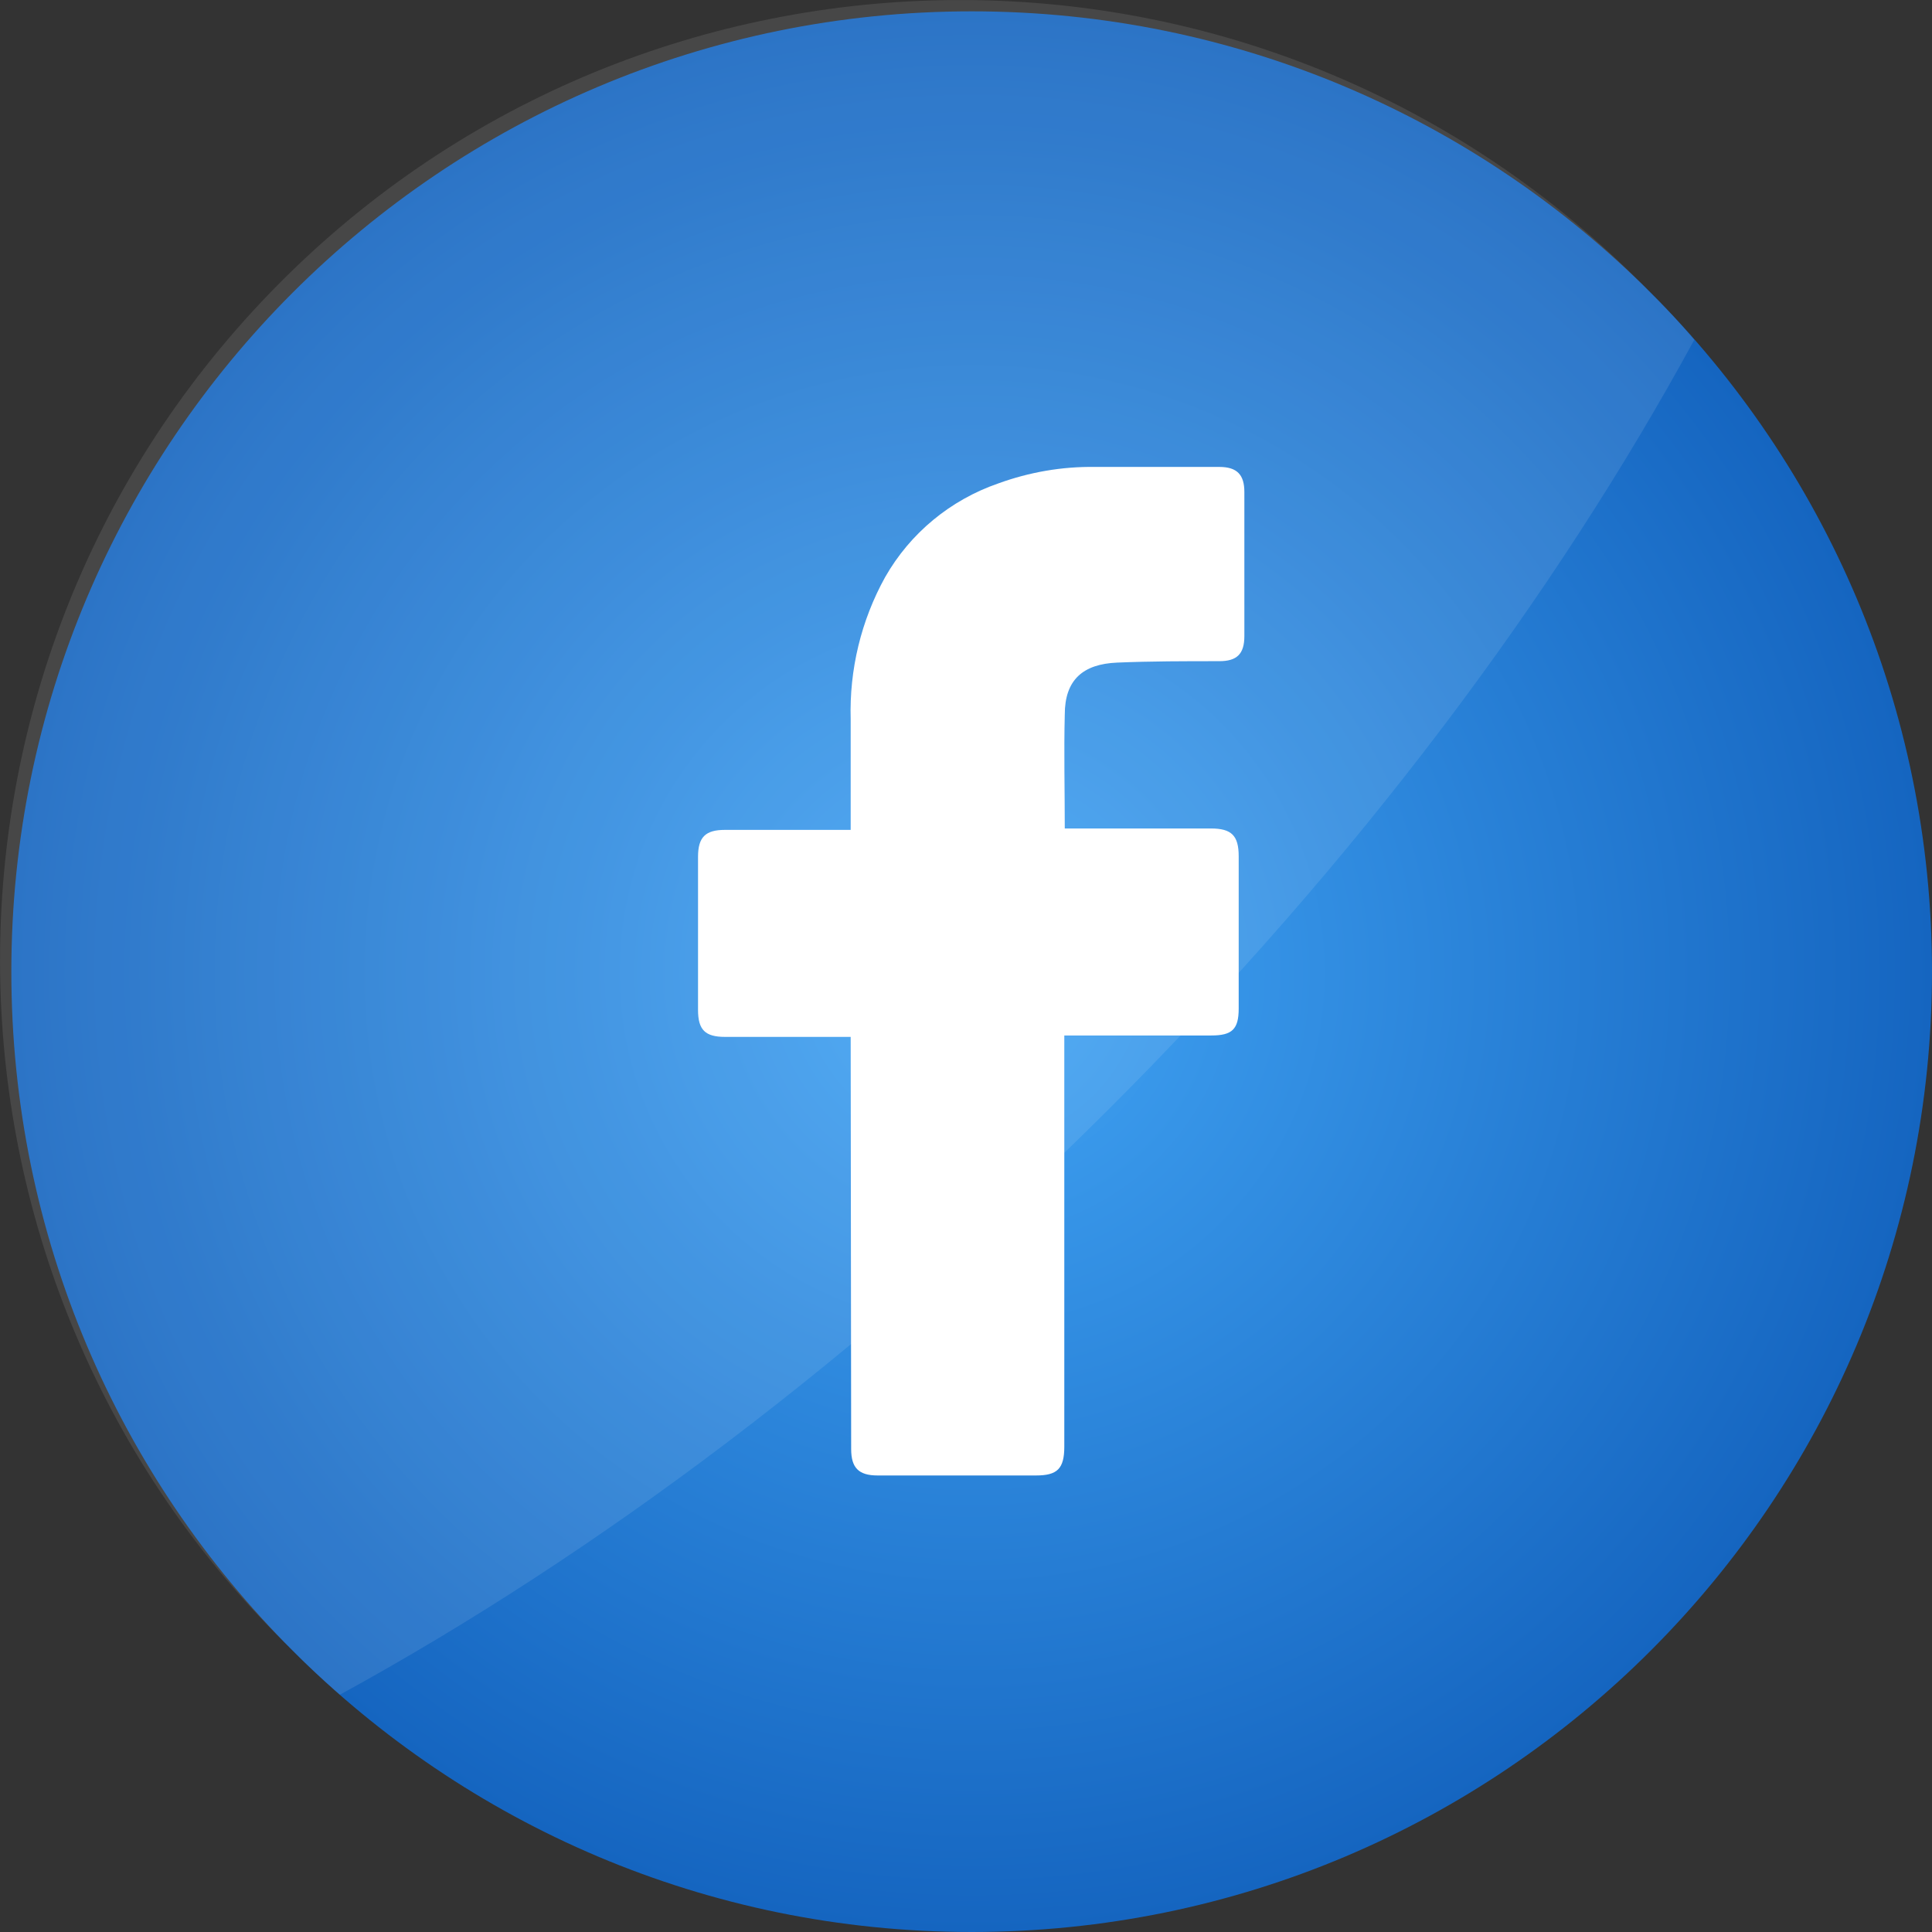
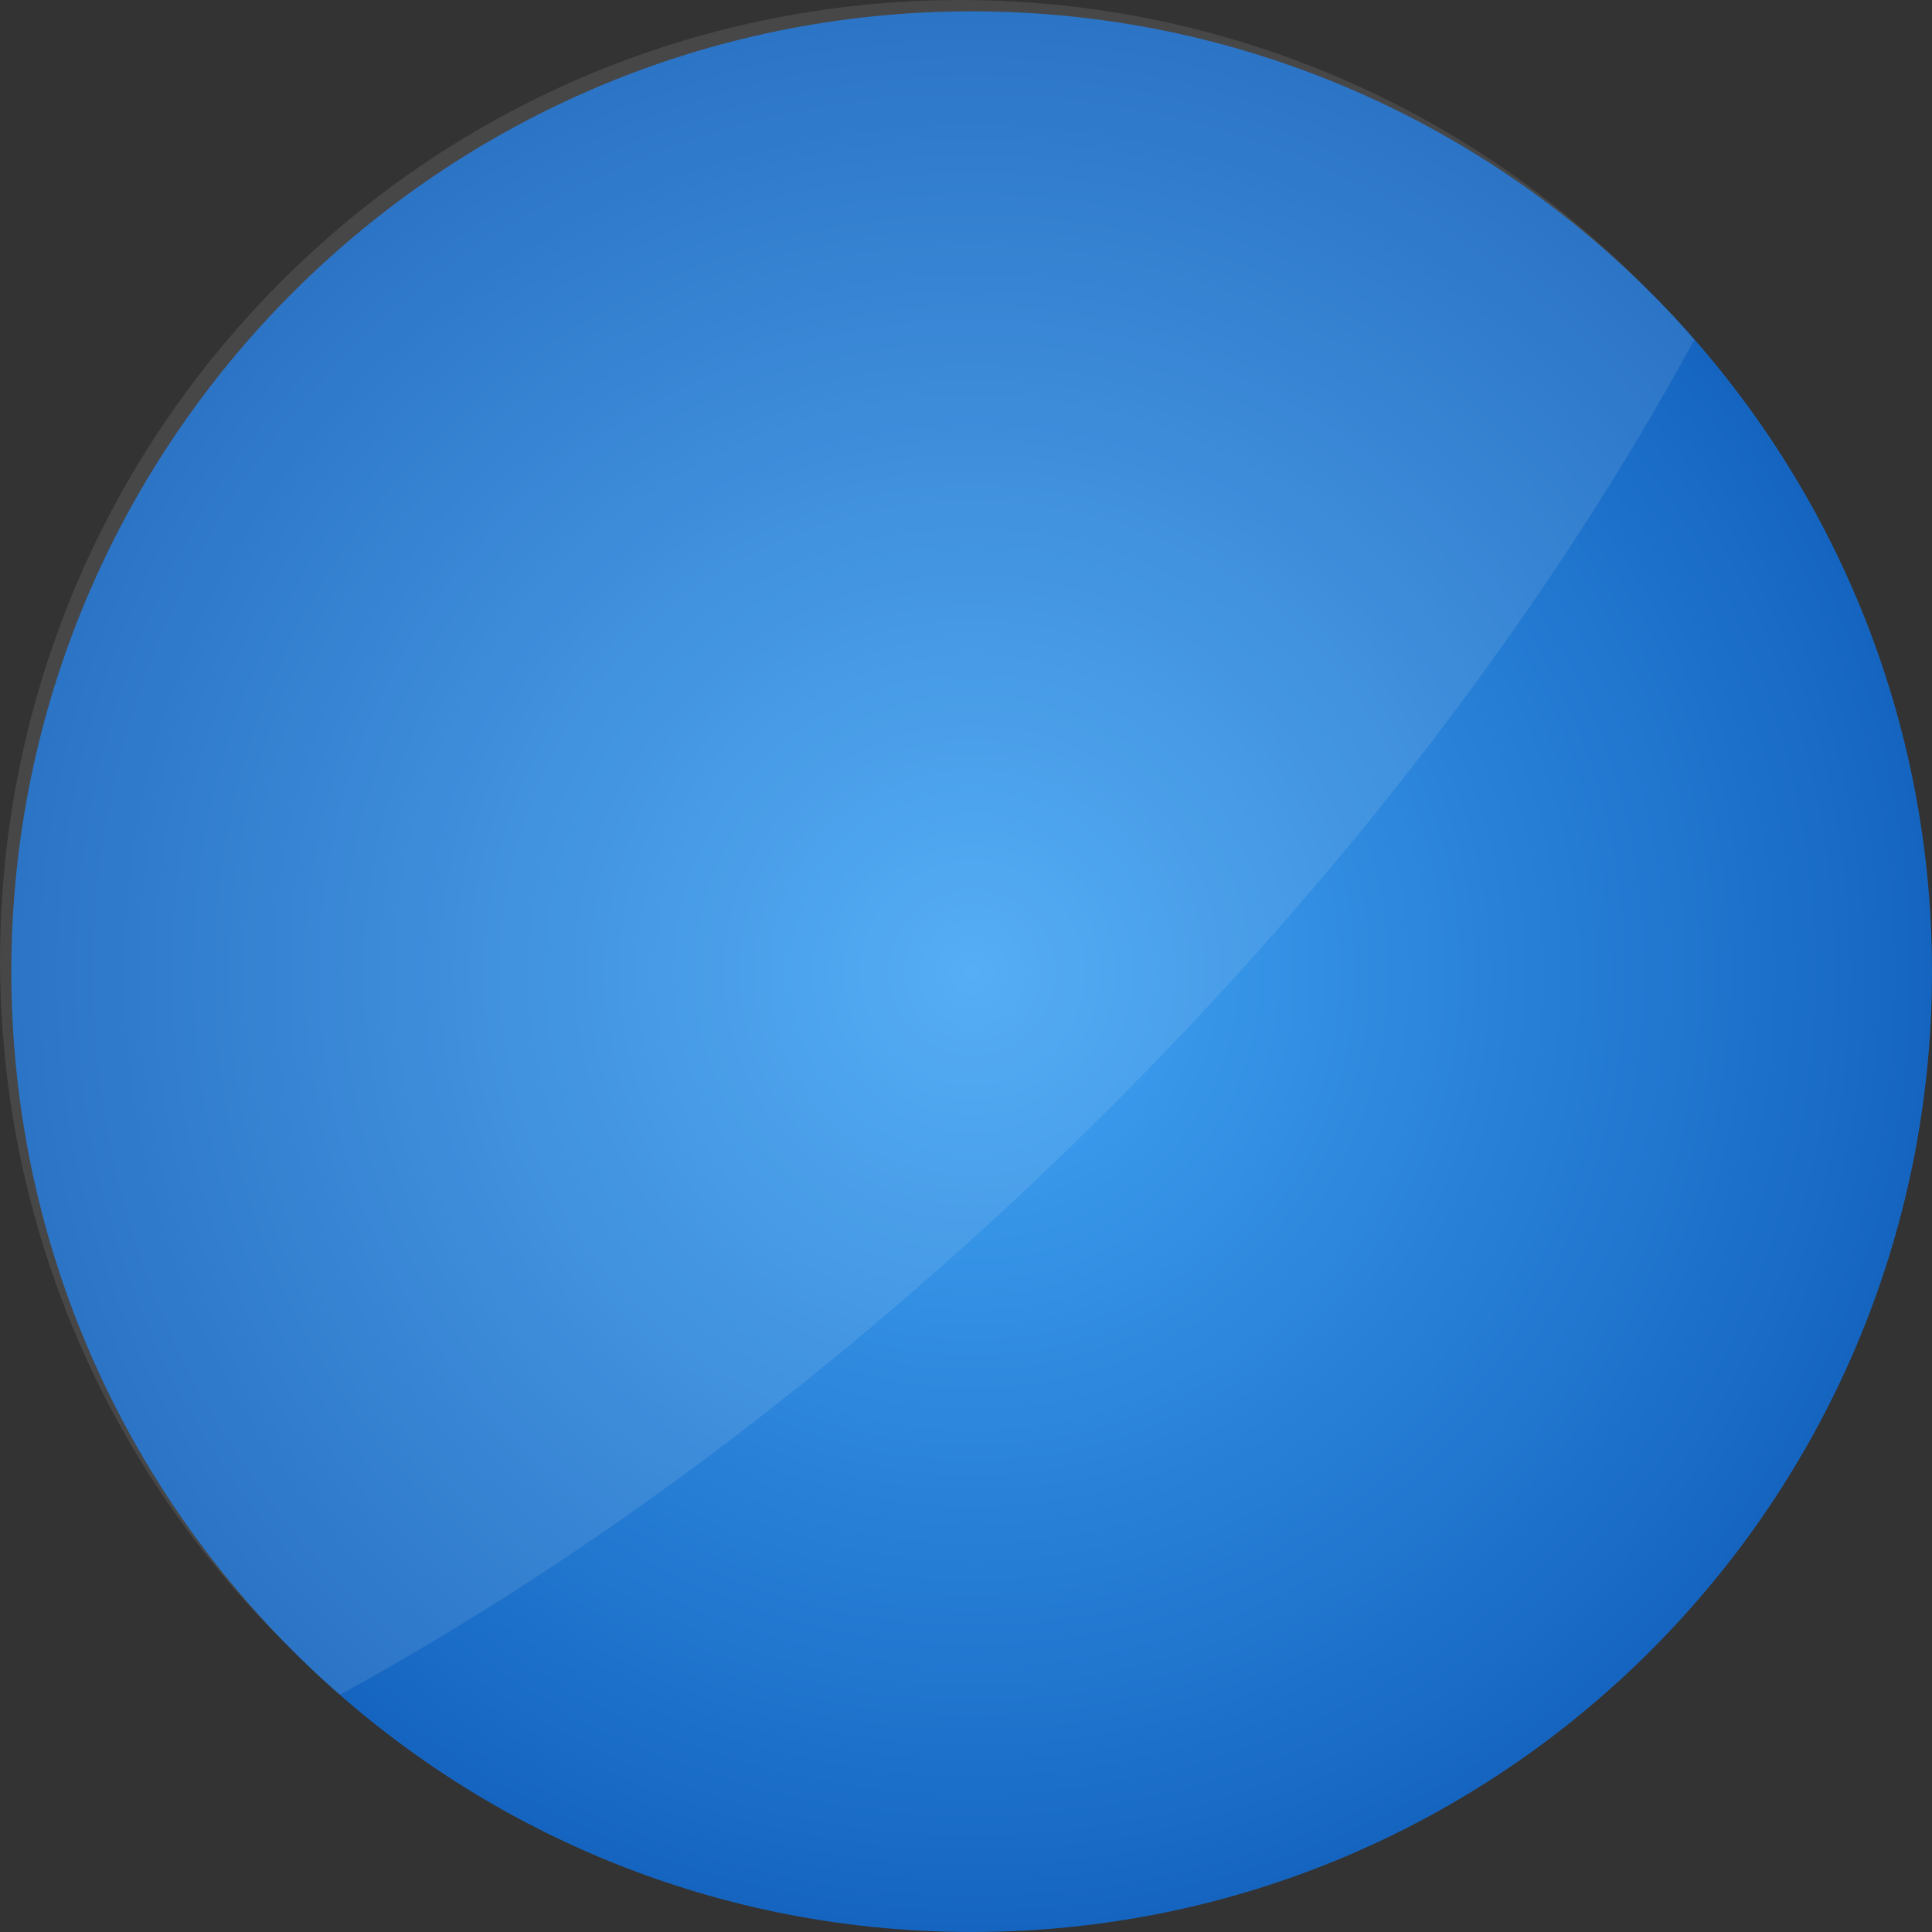
<svg xmlns="http://www.w3.org/2000/svg" version="1.1" id="Layer_1" x="0px" y="0px" viewBox="0 0 408.8 408.8" style="enable-background:new 0 0 408.8 408.8;" xml:space="preserve">
  <rect x="0" y="0" width="408.8" height="408.8" fill="#333333" stroke="none" />
  <style type="text/css">
	.st0{fill:#FFFFFF;}
	.st1{fill:url(#Background_00000144317248651378658050000006569443458520737977_);}
	.st2{opacity:0.1;fill:#FFFFFF;enable-background:new    ;}
</style>
-   <path class="st0" d="M225.5,342.4V216.3H268l6.4-49.4h-48.9v-31.4c0-14.3,4-24,24.4-24h25.9v-44c-12.6-1.3-25.3-2-38-1.9  c-37.6,0-63.3,22.9-63.3,65.1V167h-42.4v49.4h42.4v126.1L225.5,342.4z" />
  <g id="Layer_2">
    <g id="Circle">
      <g id="_01._Facebook">
        <radialGradient id="Background_00000159449370106665045050000007932911959396971188_" cx="-275.059" cy="474.819" r="60.328" gradientTransform="matrix(3.368 0 0 -3.368 1132.105 1805)" gradientUnits="userSpaceOnUse">
          <stop offset="0" style="stop-color:#42A5F5" />
          <stop offset="1" style="stop-color:#1565C0" />
        </radialGradient>
        <path id="Background" style="fill:url(#Background_00000159449370106665045050000007932911959396971188_);" d="M205.6,2.4     L205.6,2.4c112.2,0,203.2,91,203.2,203.2l0,0c0,112.2-91,203.2-203.2,203.2l0,0c-112.2,0-203.2-91-203.2-203.2l0,0     C2.4,93.4,93.4,2.4,205.6,2.4z" />
        <g>
          <path id="Shade" class="st2" d="M358.5,71.9c-29.6,54.4-71.5,110.5-123.9,162.8S126.2,328.9,71.9,358.6c-3.4-3-6.7-6-9.9-9.3      c-80.7-78-82.9-206.6-4.9-287.3s206.6-82.9,287.3-4.9c1.6,1.6,3.3,3.2,4.8,4.8C352.5,65.1,355.6,68.5,358.5,71.9L358.5,71.9z" />
-           <path id="Icon" class="st0" d="M180,219.4h-26.6c-4.2,0-5.7-1.5-5.7-5.7c0-10.8,0-21.6,0-32.4c0-4.2,1.6-5.7,5.7-5.7H180v-23.4      c-0.3-10.5,2.2-20.9,7.3-30.1c5.3-9.3,13.8-16.3,23.9-19.8c6.6-2.4,13.5-3.6,20.5-3.5h26.3c3.8,0,5.3,1.7,5.3,5.3v30.5      c0,3.8-1.6,5.3-5.3,5.3c-7.2,0-14.4,0-21.6,0.3c-7.2,0.3-11.1,3.6-11.1,11c-0.2,8,0,15.9,0,24.1h30.9c4.4,0,5.9,1.5,5.9,5.9      c0,10.7,0,21.4,0,32.2c0,4.4-1.4,5.7-5.8,5.7h-31.1v87c0,4.7-1.5,6.1-6,6.1h-33.5c-4,0-5.6-1.6-5.6-5.6L180,219.4z" />
        </g>
      </g>
    </g>
  </g>
</svg>